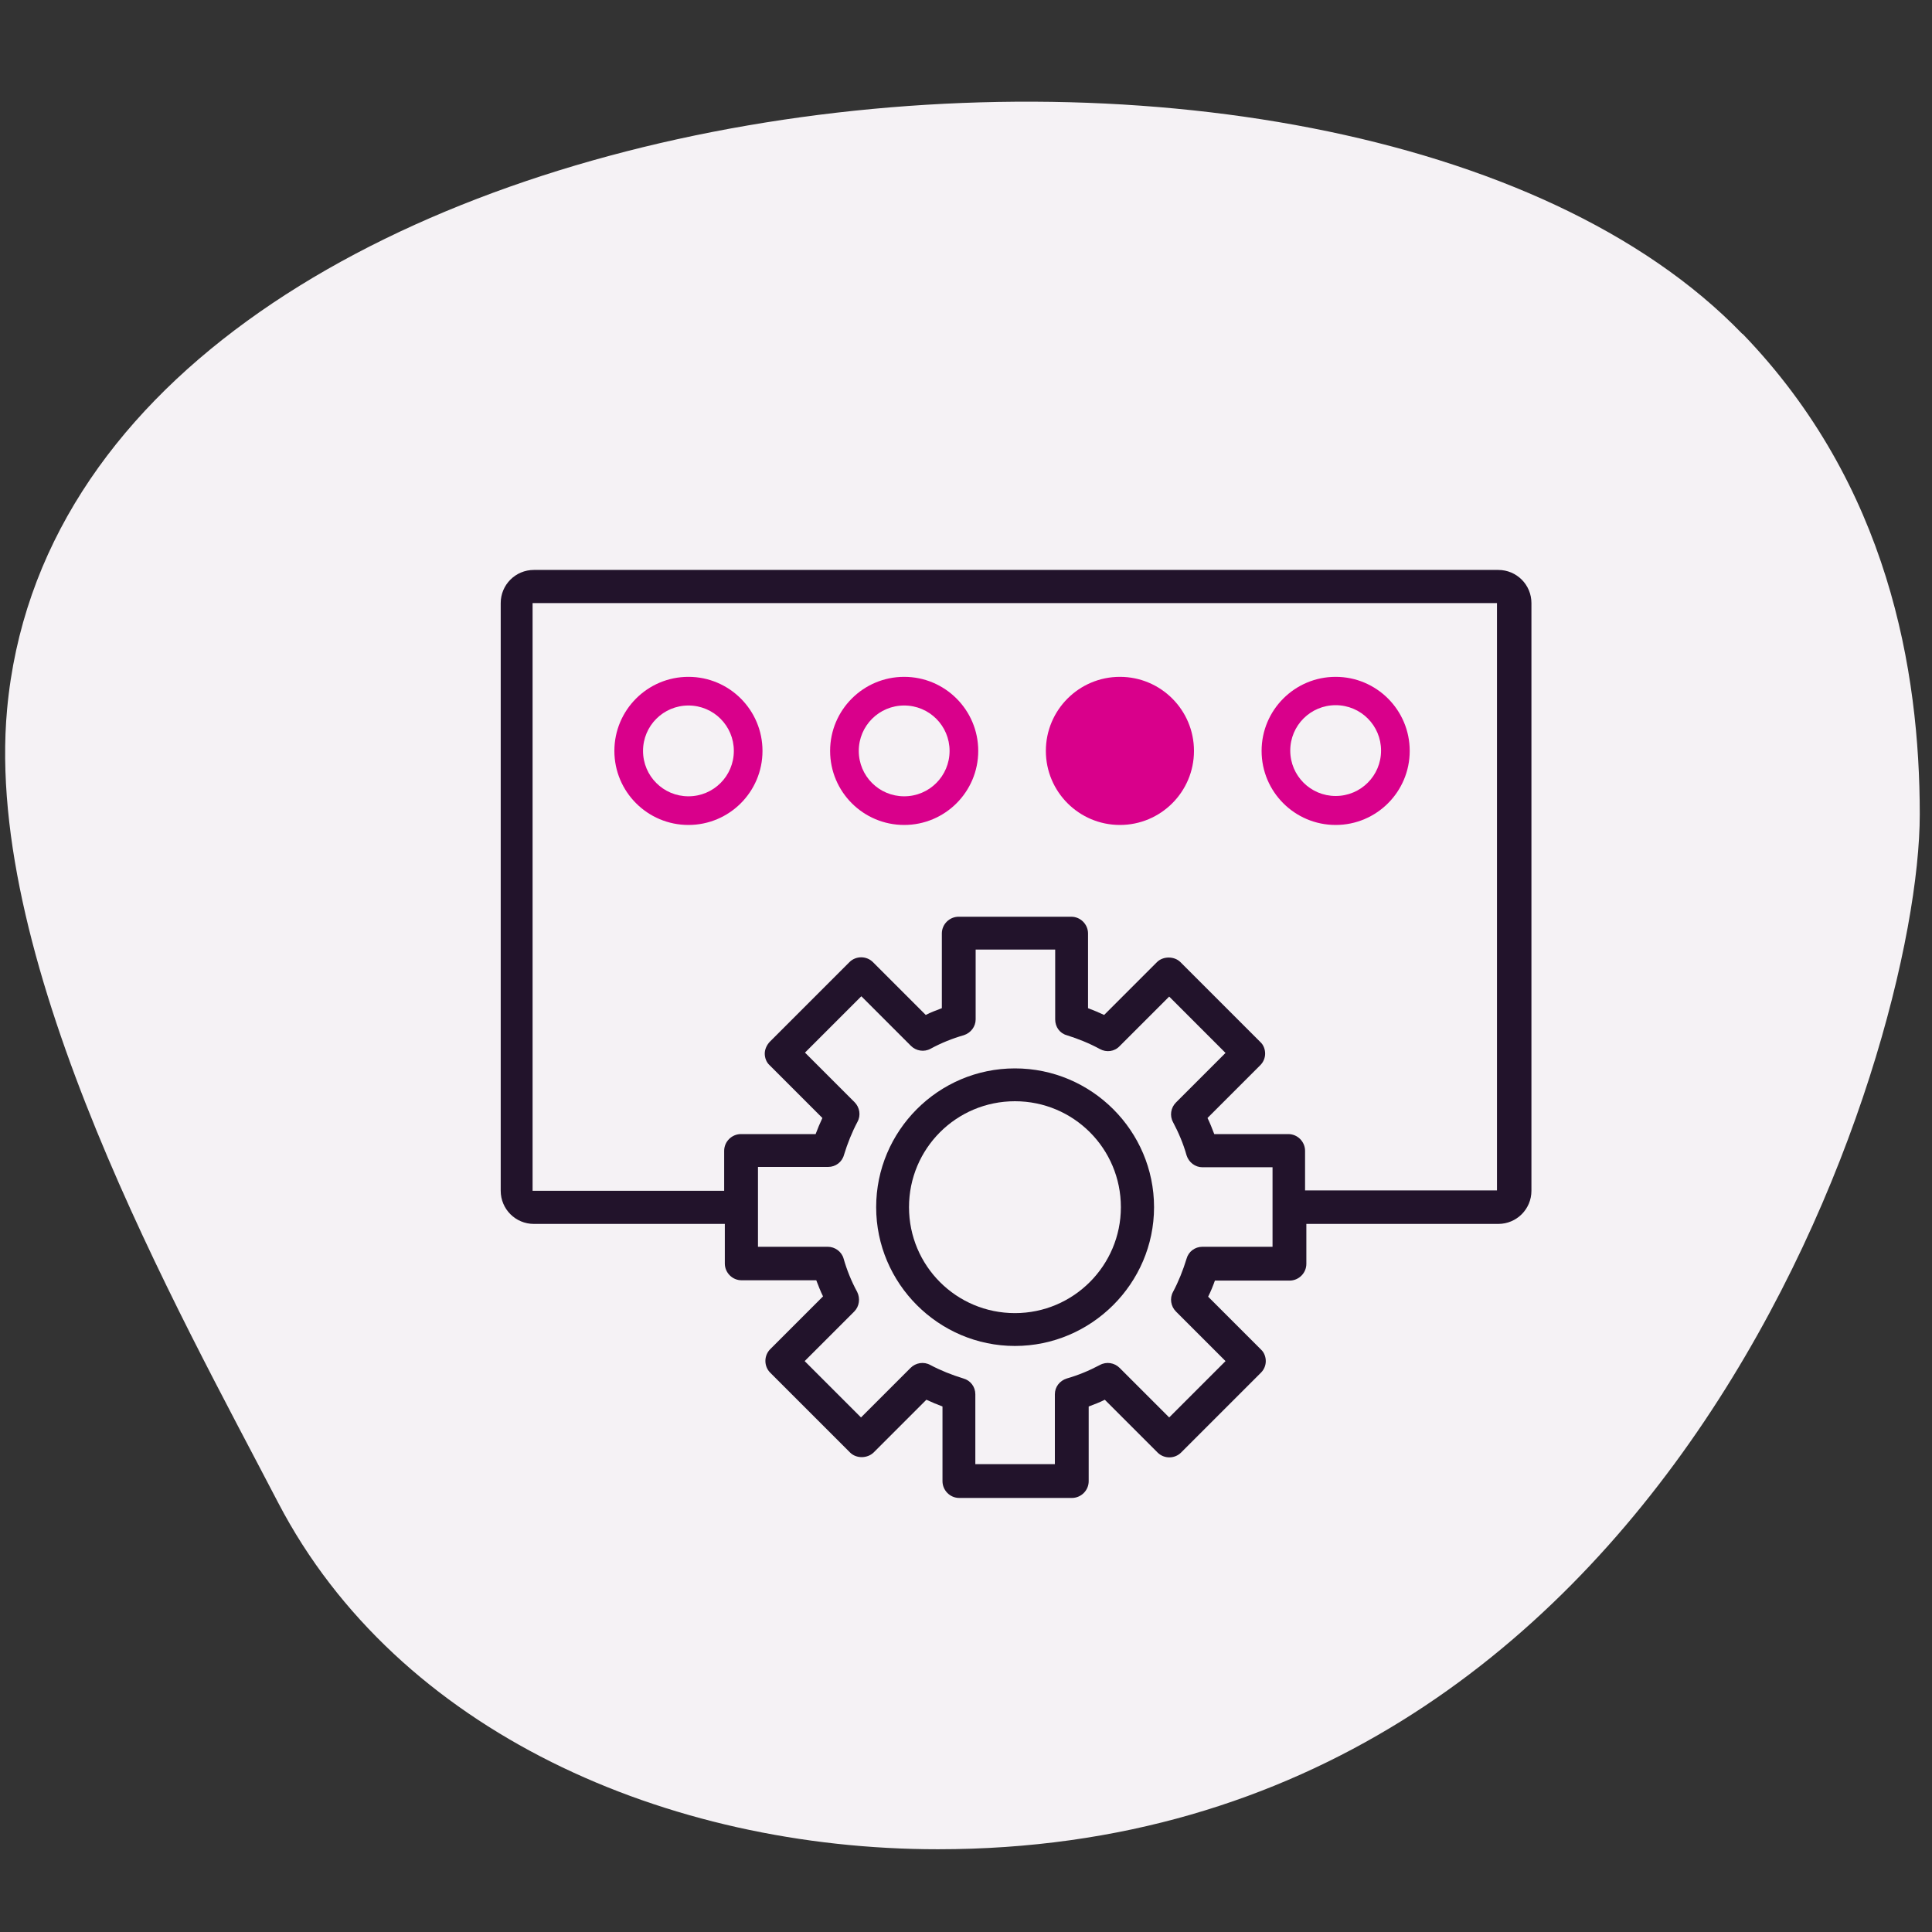
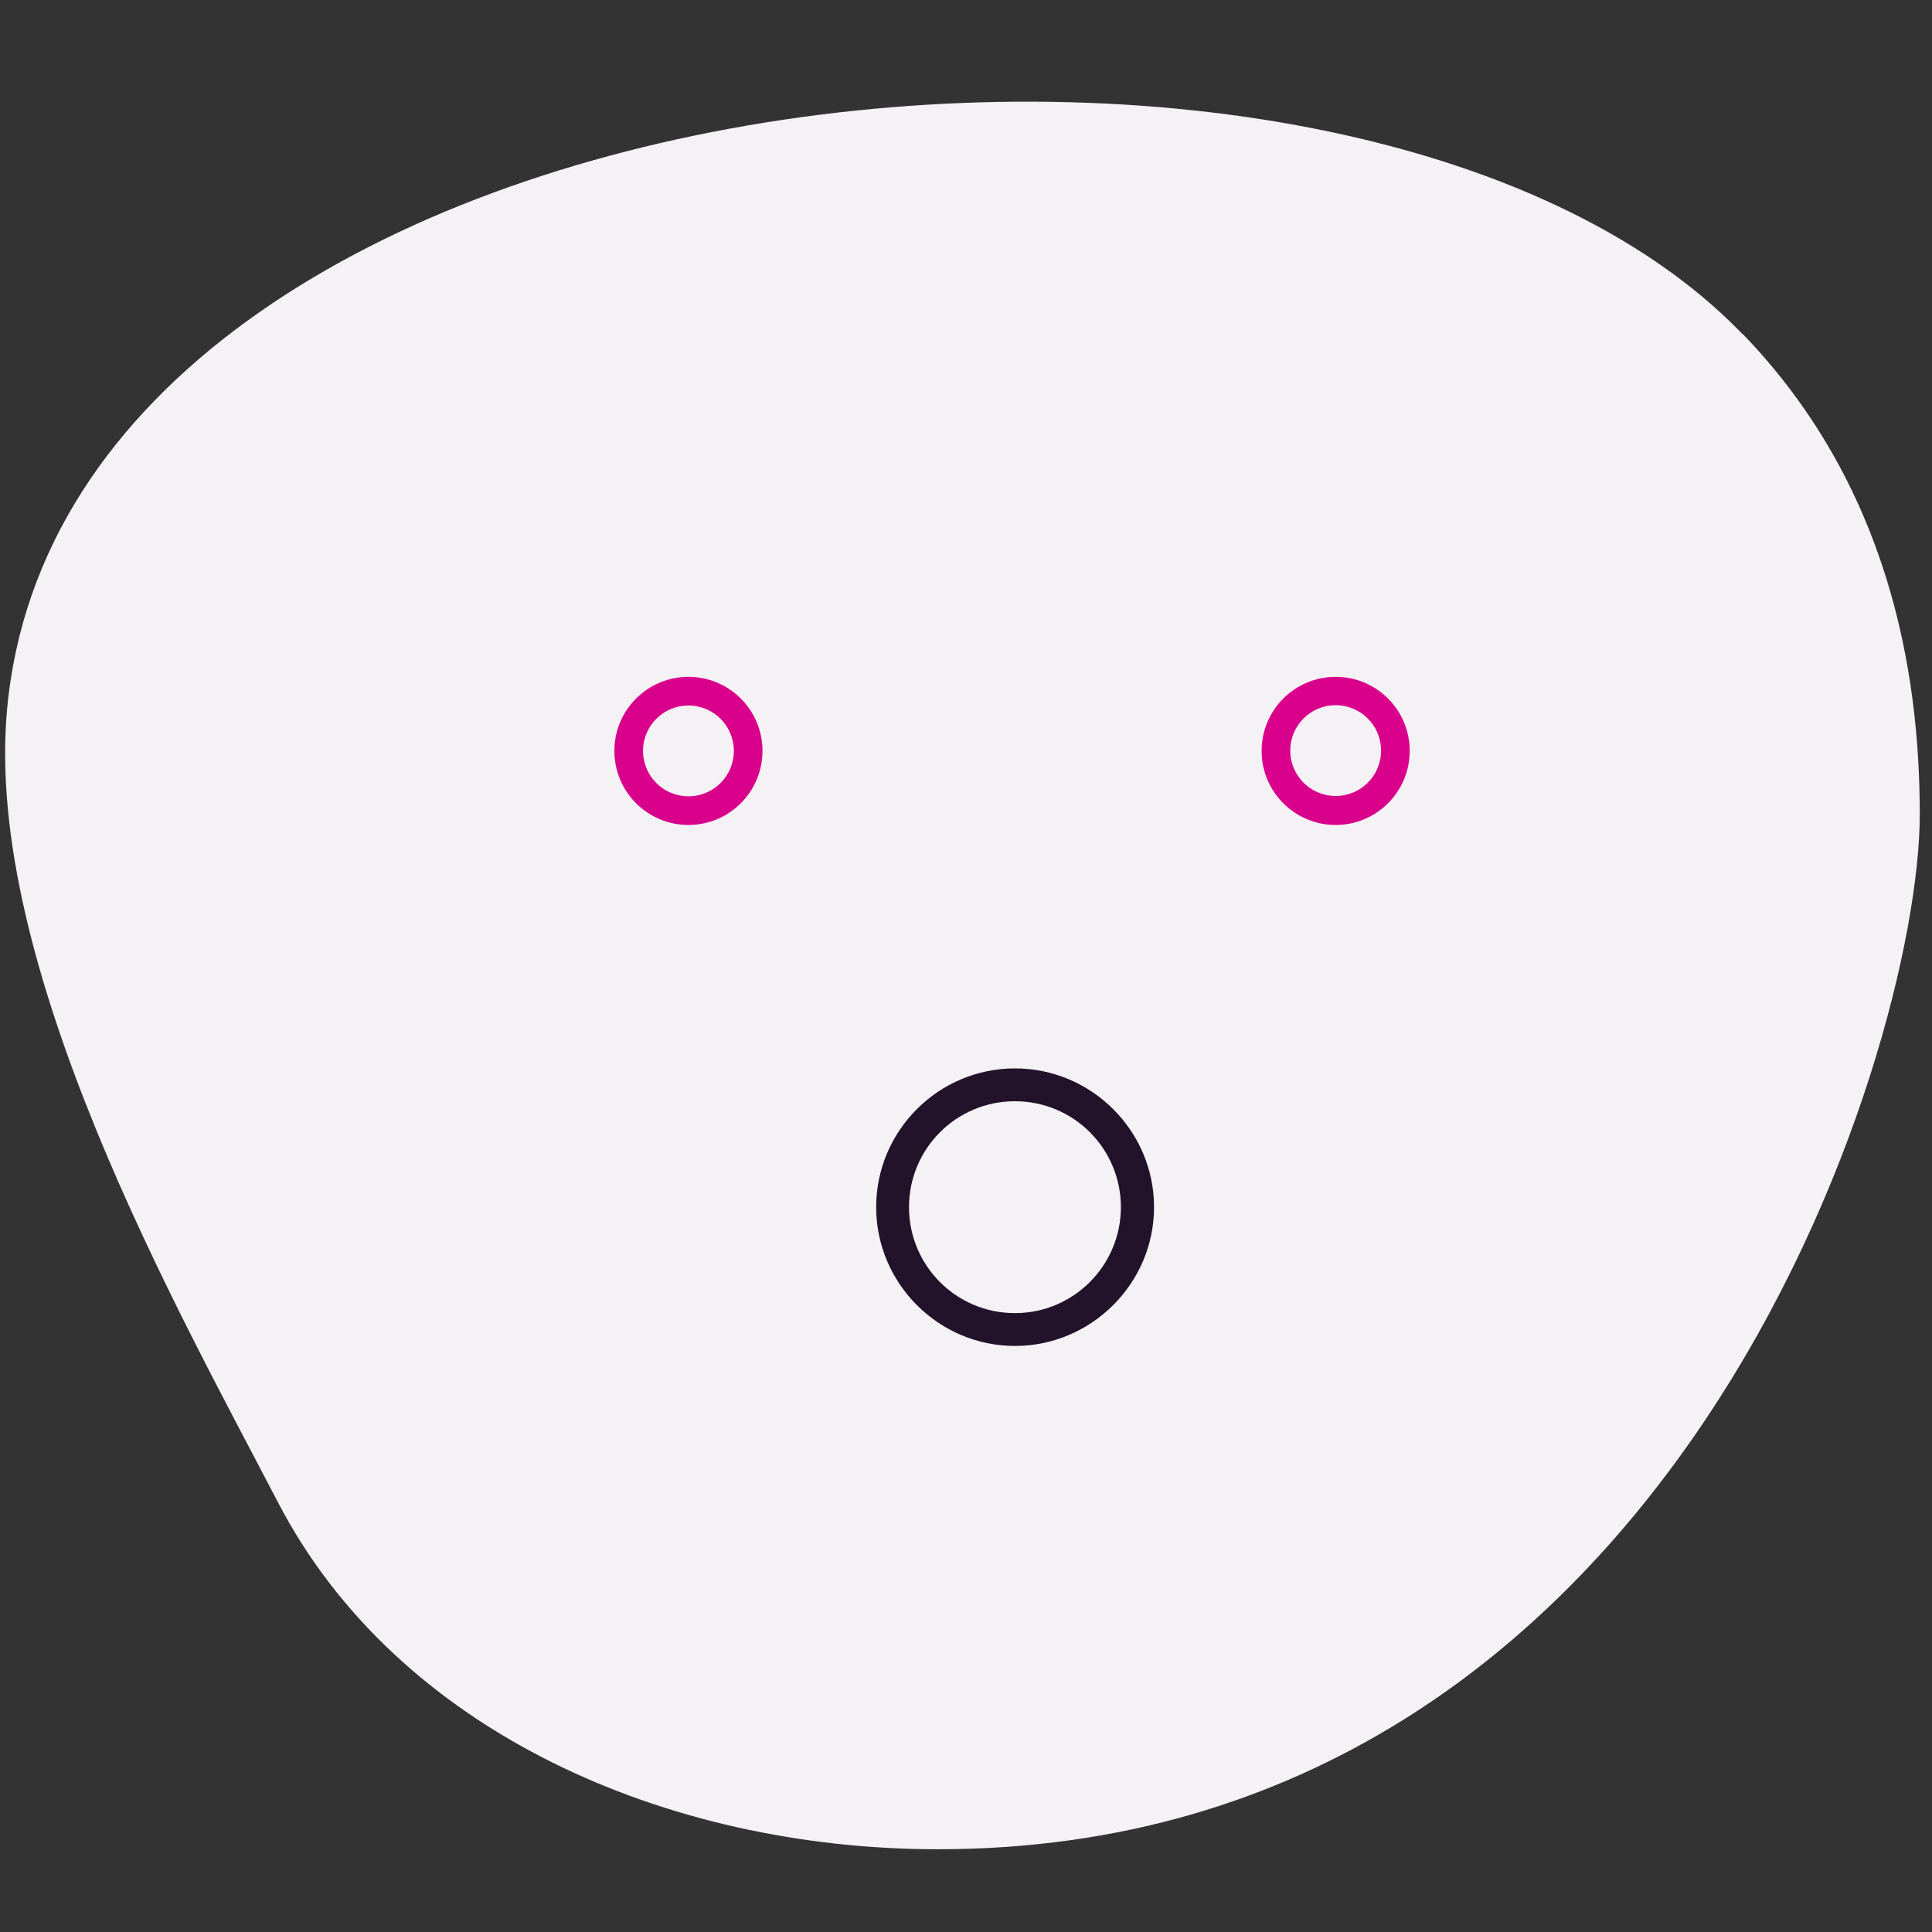
<svg xmlns="http://www.w3.org/2000/svg" viewBox="0 0 60 60">
  <rect x="0" y="0" width="60" height="60" fill="#333333" stroke="none" />
  <defs>
    <style>
      .cls-1 {
        fill: #22132b;
      }

      .cls-1, .cls-2, .cls-3 {
        stroke-width: 0px;
      }

      .cls-2 {
        fill: #d9008b;
      }

      .cls-3 {
        fill: #f5f2f5;
      }
    </style>
  </defs>
  <g id="BLOBS">
    <path class="cls-3" d="m54.12,10.37c4.53,4.69,5.5,10.47,5.5,14.92,0,7.43-7.69,32.14-30.49,32.14-8.41,0-16.78-3.64-20.49-10.76C5.55,40.73-.51,30,.22,22.03,2.05,2.02,41.76-2.43,54.11,10.37h0Z" />
  </g>
  <g id="TEXTS">
    <g>
      <g>
        <path class="cls-2" d="m21.38,21.02c-1.27,0-2.3,1.03-2.3,2.3s1.03,2.3,2.3,2.3,2.3-1.03,2.3-2.3-1.03-2.3-2.3-2.3Zm0,3.71c-.78,0-1.41-.63-1.41-1.41s.63-1.41,1.41-1.41,1.41.63,1.41,1.41-.63,1.41-1.41,1.41Z" />
-         <path class="cls-2" d="m28.08,21.02c-1.27,0-2.3,1.03-2.3,2.3s1.03,2.3,2.3,2.3,2.3-1.03,2.3-2.3-1.03-2.3-2.3-2.3Zm0,3.71c-.78,0-1.41-.63-1.41-1.41s.63-1.41,1.41-1.41,1.41.63,1.41,1.41-.63,1.41-1.41,1.41Z" />
-         <path class="cls-2" d="m34.78,21.02c-1.27,0-2.3,1.03-2.3,2.3s1.03,2.3,2.3,2.3,2.3-1.03,2.3-2.3-1.03-2.3-2.3-2.3Z" />
        <path class="cls-2" d="m41.48,21.02c-1.27,0-2.3,1.03-2.3,2.3s1.03,2.3,2.3,2.3,2.3-1.03,2.3-2.3-1.03-2.3-2.3-2.3Zm0,.88c.78,0,1.41.63,1.41,1.41s-.63,1.41-1.41,1.41-1.41-.63-1.41-1.41.63-1.41,1.41-1.41Z" />
      </g>
      <g>
-         <path class="cls-1" d="m16.55,38.01h5.96v1.23c0,.28.23.52.52.52h2.32c.07.18.13.34.21.5l-1.64,1.64c-.2.2-.2.53,0,.73l2.48,2.48c.19.19.53.19.73,0l1.64-1.64c.17.08.34.15.5.21v2.32c0,.28.23.52.52.52h3.5c.28,0,.52-.23.52-.52v-2.32c.18-.07.35-.13.5-.21l1.64,1.64c.2.2.53.2.73,0l2.48-2.48c.1-.1.15-.23.15-.36s-.05-.27-.15-.36l-1.64-1.64c.08-.16.15-.33.21-.5h2.32c.28,0,.52-.23.52-.52v-1.24h5.96c.57,0,1.03-.46,1.03-1.03v-18.25c0-.57-.46-1.03-1.03-1.03h-29.95c-.57,0-1.03.46-1.03,1.03v18.25c0,.57.46,1.03,1.03,1.03Zm23.48-2.79h-2.32c-.07-.18-.13-.34-.21-.5l1.64-1.64c.1-.1.15-.23.15-.36s-.05-.27-.15-.36l-2.48-2.48c-.19-.19-.54-.19-.73,0l-1.64,1.64c-.17-.08-.34-.15-.5-.21v-2.32c0-.28-.23-.52-.52-.52h-3.5c-.28,0-.52.23-.52.52v2.32c-.18.07-.35.13-.5.21l-1.64-1.64c-.2-.2-.53-.2-.73,0l-2.48,2.48c-.09.1-.15.23-.15.36s.05.27.15.36l1.64,1.64c-.08.17-.15.34-.21.5h-2.32c-.28,0-.52.23-.52.52v1.24h-5.95s0-18.25,0-18.25h29.95s0,18.24,0,18.24h-5.96v-1.23c0-.28-.23-.52-.52-.52Zm-3.18,3.87c-.11.36-.25.71-.42,1.03-.11.2-.07.45.09.61l1.54,1.54-1.75,1.75-1.54-1.54c-.16-.16-.41-.2-.61-.09-.34.18-.68.32-1.03.42-.22.07-.37.26-.37.49v2.17h-2.47v-2.17c0-.23-.15-.43-.37-.49-.36-.11-.71-.25-1.03-.42-.2-.11-.45-.07-.61.09l-1.54,1.54-1.75-1.75,1.54-1.54c.16-.16.19-.41.09-.61-.18-.33-.32-.68-.42-1.03-.06-.22-.27-.37-.49-.37h-2.17v-1.18s0-.03,0-.09v-1.21h2.18c.23,0,.43-.15.49-.37.11-.36.25-.71.42-1.03.11-.2.07-.45-.09-.61l-1.54-1.54,1.75-1.75,1.54,1.54c.16.16.41.2.61.09.33-.18.68-.32,1.03-.42.22-.07.37-.27.37-.49v-2.17h2.47v2.17c0,.23.14.43.36.49.35.11.7.25,1.03.43.2.11.45.08.61-.09l1.54-1.54,1.75,1.75-1.54,1.54c-.16.16-.2.41-.09.61.17.32.32.67.42,1.03.07.22.27.37.49.37h2.18v2.47h-2.18c-.23,0-.43.15-.49.37Z" />
        <path class="cls-1" d="m31.52,33.18c-2.38,0-4.31,1.94-4.31,4.31s1.94,4.31,4.31,4.31,4.32-1.94,4.32-4.31-1.94-4.31-4.32-4.31Zm3.29,4.31c0,1.81-1.47,3.29-3.29,3.29s-3.29-1.47-3.29-3.29,1.47-3.29,3.29-3.29,3.29,1.47,3.29,3.29Z" />
      </g>
    </g>
  </g>
</svg>